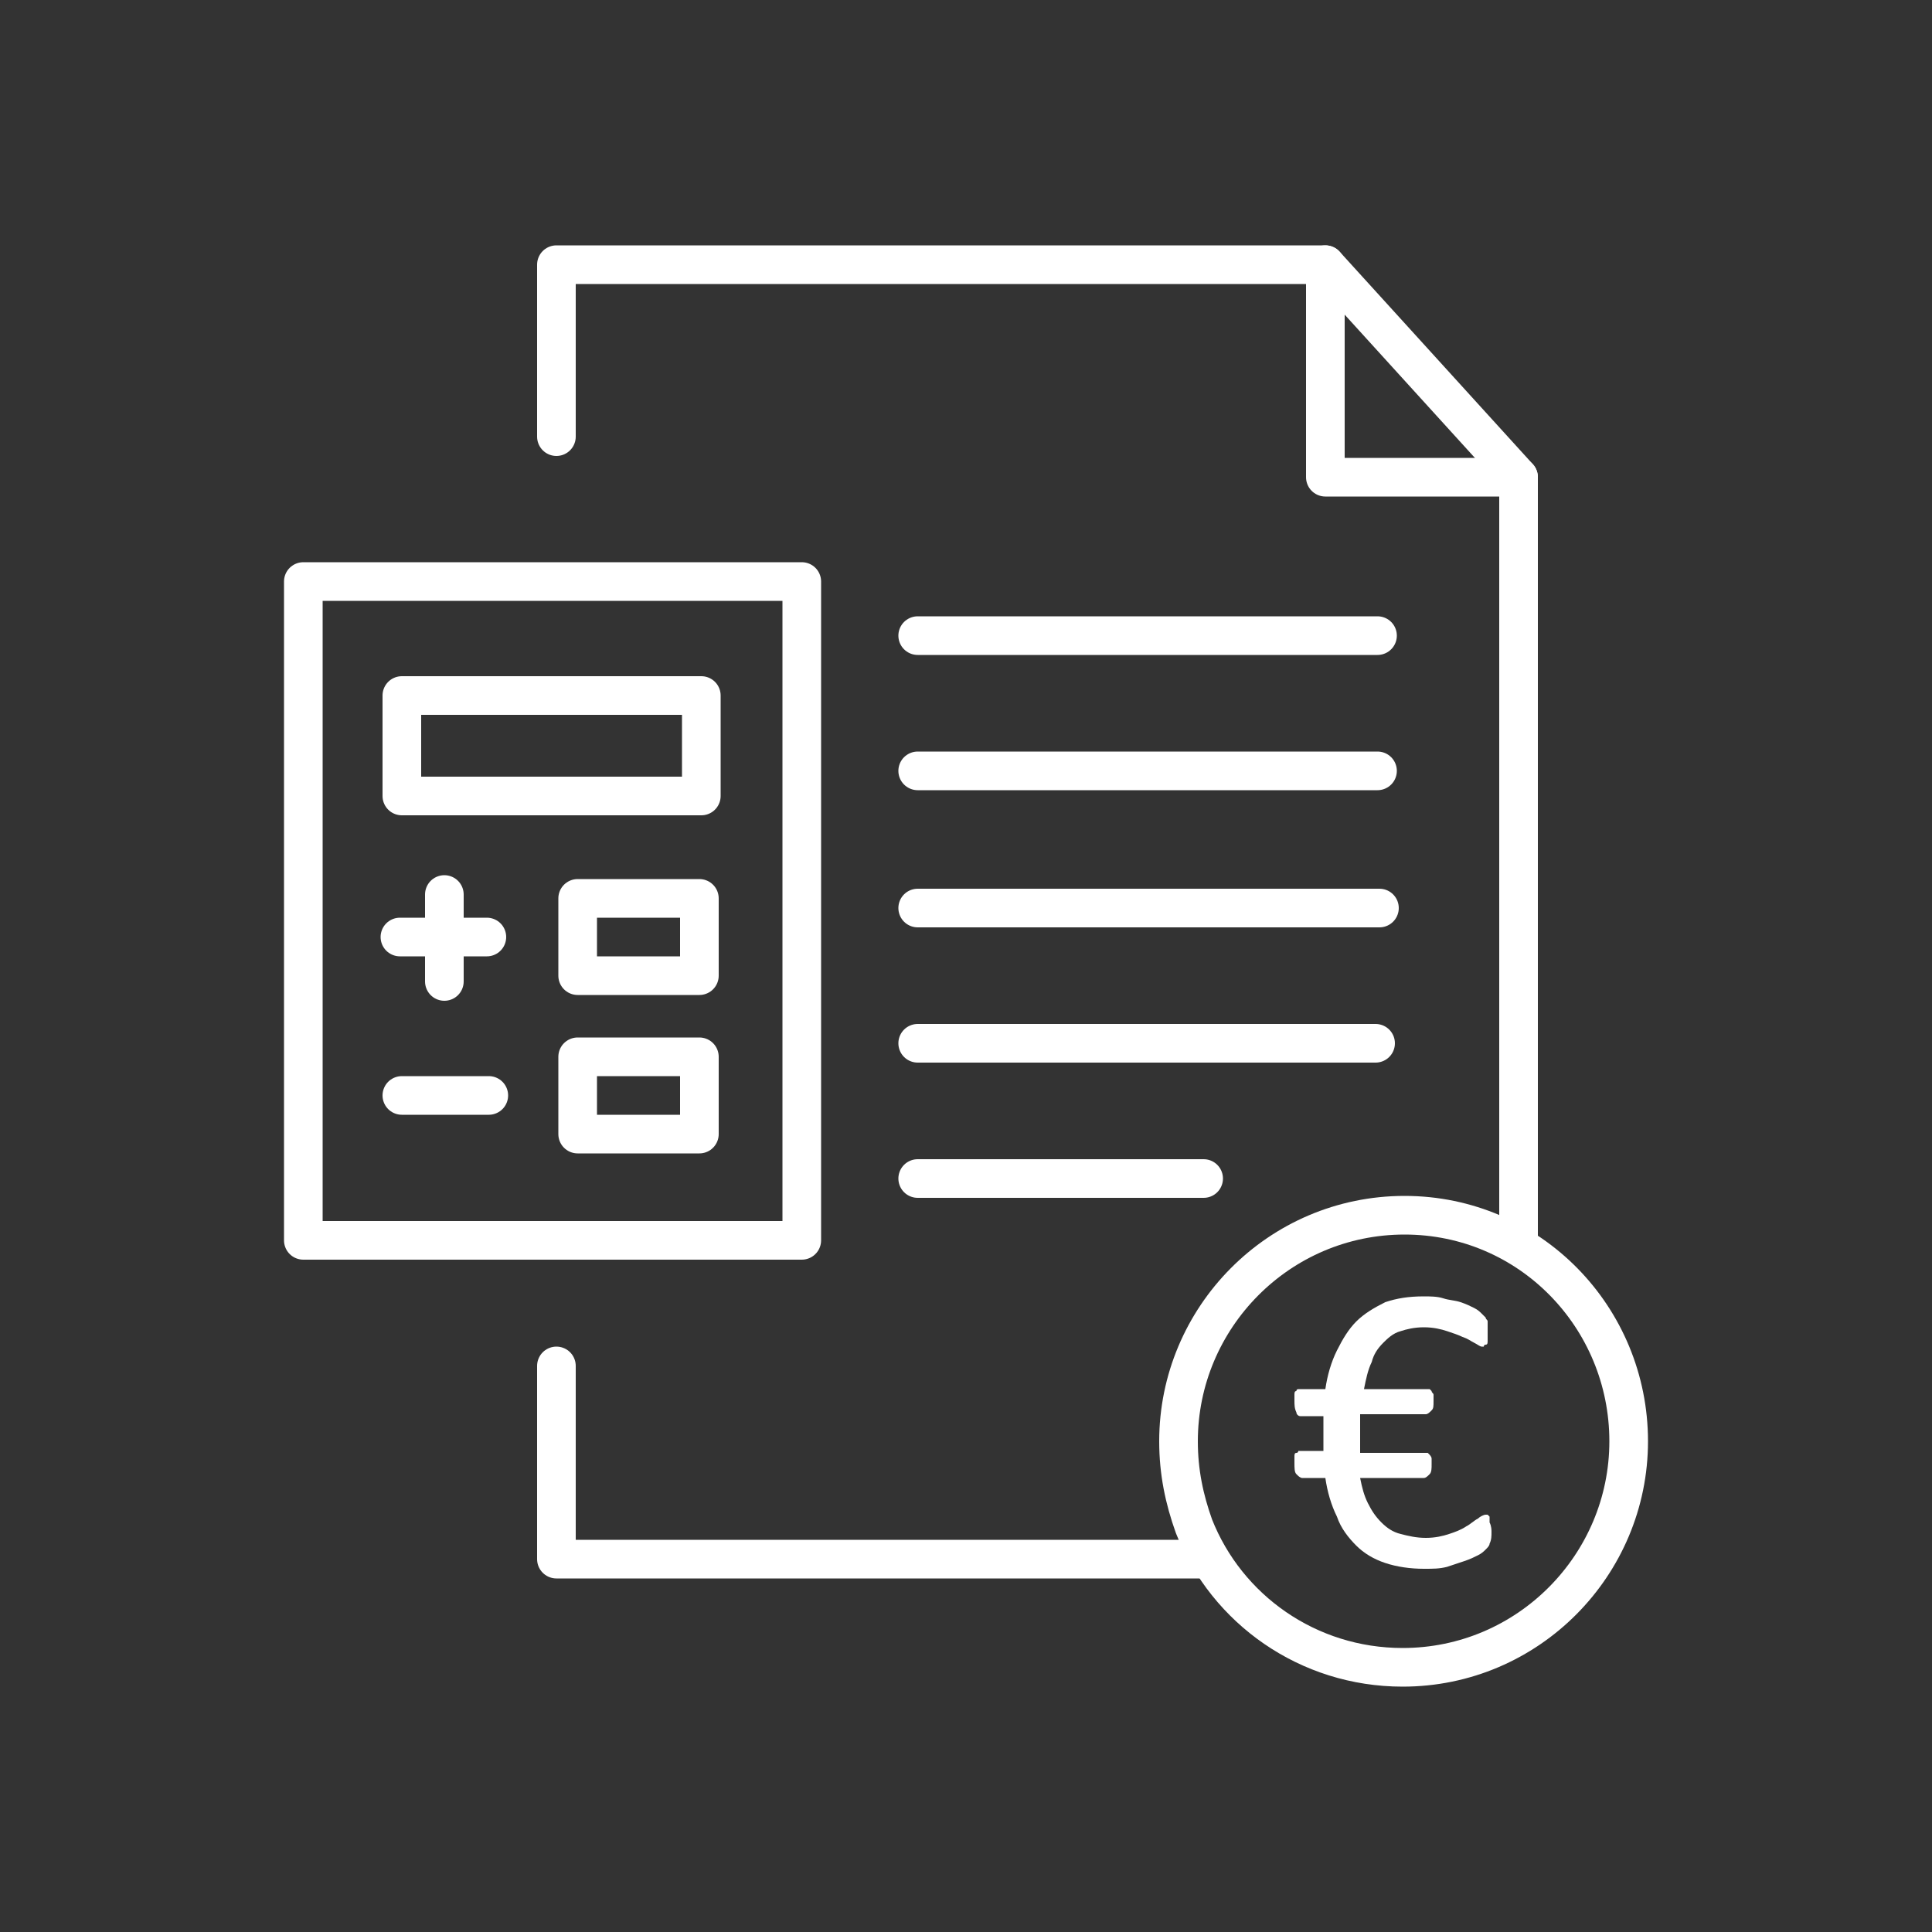
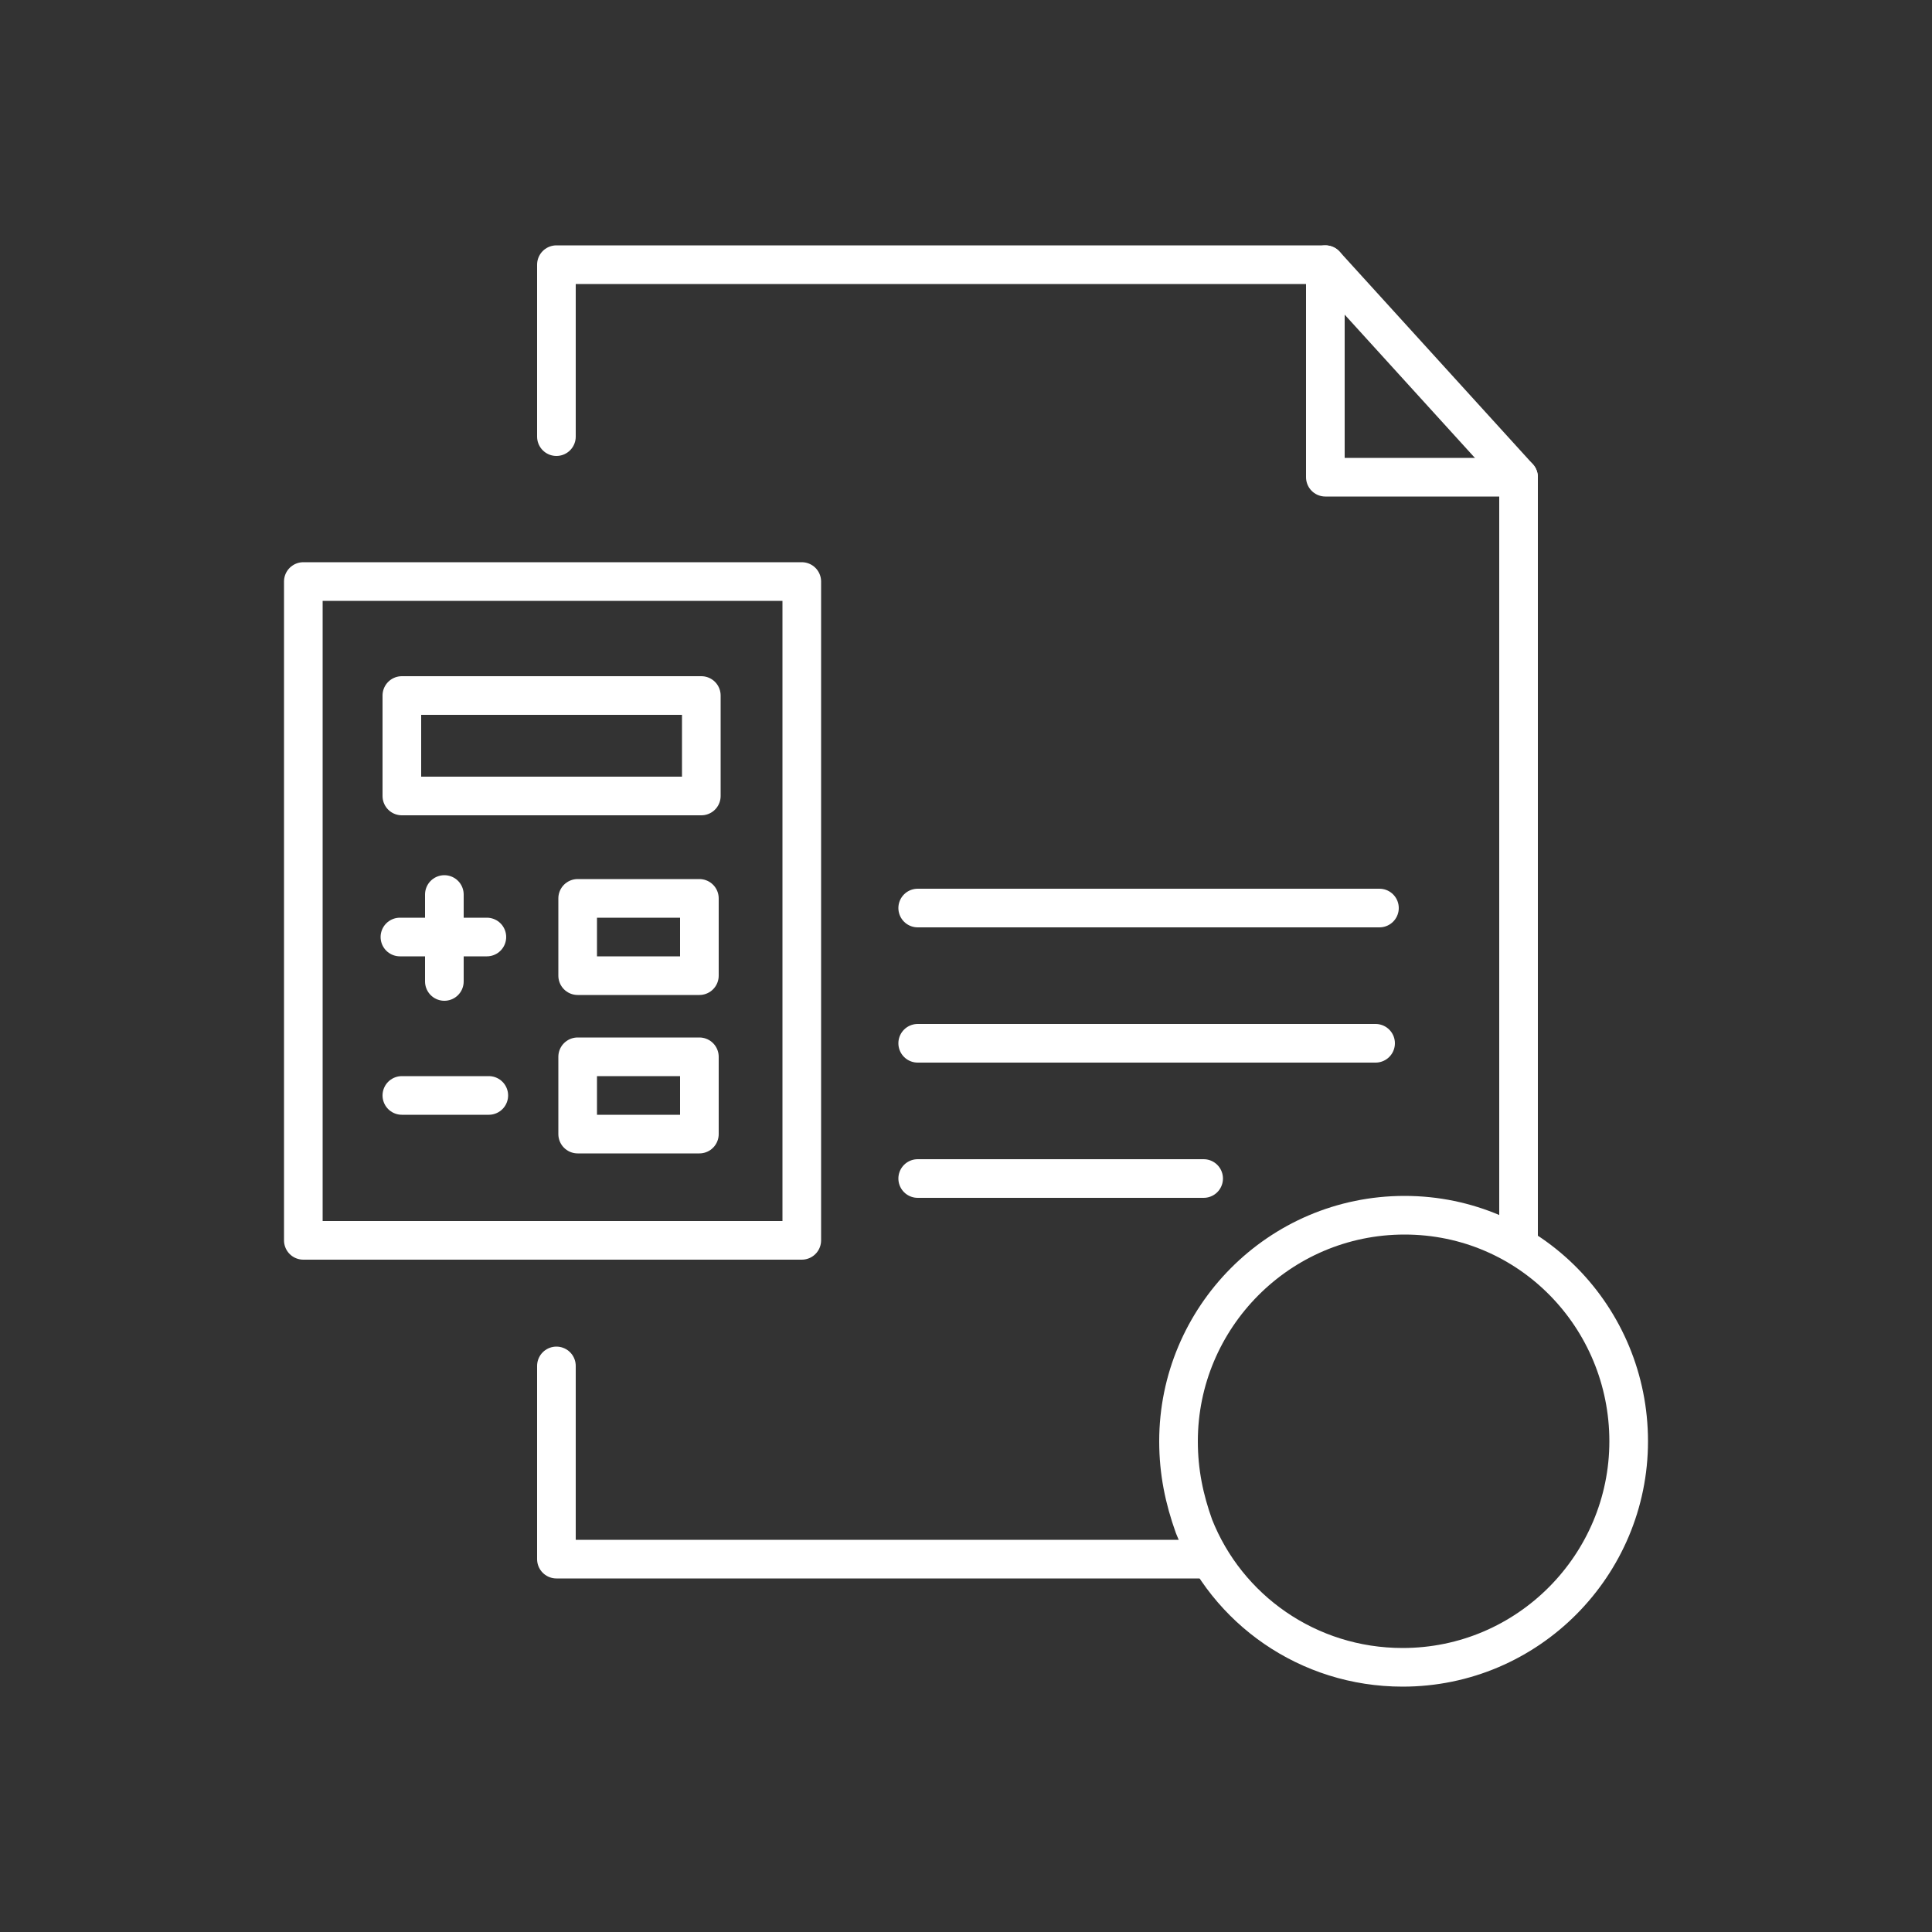
<svg xmlns="http://www.w3.org/2000/svg" version="1.1" id="Laag_3" x="0px" y="0px" viewBox="0 0 100 100" style="enable-background:new 0 0 100 100;" xml:space="preserve">
  <rect x="0" y="0" width="100" height="100" fill="#333333" stroke="none" />
  <style type="text/css">
	.st0{fill:none;stroke:#FFFFFF;stroke-width:2;stroke-linecap:round;stroke-linejoin:round;stroke-miterlimit:10;}
	.st1{fill:#FFFFFF;}
</style>
  <g>
    <g>
-       <line class="st0" x1="47.5" y1="39.9" x2="71.3" y2="39.9" />
-       <line class="st0" x1="47.5" y1="32.9" x2="71.3" y2="32.9" />
      <line class="st0" x1="47.5" y1="47" x2="71.4" y2="47" />
      <line class="st0" x1="47.5" y1="54" x2="71.2" y2="54" />
      <line class="st0" x1="47.5" y1="61" x2="62.3" y2="61" />
    </g>
    <g>
      <line class="st0" x1="78.6" y1="24.7" x2="68.6" y2="13.7" />
      <polyline class="st0" points="62.3,80.7 28.8,80.7 28.8,70.7   " />
      <polyline class="st0" points="28.8,22.6 28.8,13.7 68.6,13.7 68.6,24.7 78.6,24.7 78.6,64.2   " />
    </g>
    <path class="st0" d="M84.3,74.6c0,6.4-5.2,11.7-11.7,11.7c-4.9,0-9.1-3-10.8-7.3c-0.5-1.4-0.8-2.8-0.8-4.4   c0-6.4,5.2-11.7,11.7-11.7S84.3,68.2,84.3,74.6z" />
    <g>
-       <path class="st1" d="M77.2,79.3c0,0.2,0,0.4-0.1,0.6c0,0.1-0.1,0.2-0.2,0.3c-0.1,0.1-0.2,0.2-0.4,0.3c-0.2,0.1-0.4,0.2-0.7,0.3    c-0.3,0.1-0.6,0.2-0.9,0.3c-0.4,0.1-0.7,0.1-1.2,0.1c-0.7,0-1.4-0.1-2-0.3c-0.6-0.2-1.1-0.5-1.5-0.9s-0.8-0.9-1-1.5    c-0.3-0.6-0.5-1.3-0.6-2h-1.2c-0.1,0-0.2-0.1-0.3-0.2C67,76.2,67,76,67,75.7c0-0.1,0-0.2,0-0.3c0-0.1,0-0.2,0.1-0.2    s0.1-0.1,0.1-0.1h0.1h1.2c0-0.1,0-0.3,0-0.4s0-0.3,0-0.4c0-0.2,0-0.3,0-0.5s0-0.3,0-0.5h-1.2c-0.1,0-0.2-0.1-0.2-0.2    C67,72.9,67,72.7,67,72.5c0-0.1,0-0.2,0-0.3c0-0.1,0-0.2,0.1-0.2c0-0.1,0.1-0.1,0.1-0.1h0.1h1.3c0.1-0.7,0.3-1.4,0.6-2    c0.3-0.6,0.6-1.1,1-1.5s0.9-0.7,1.5-1c0.6-0.2,1.2-0.3,2-0.3c0.3,0,0.7,0,1,0.1s0.6,0.1,0.9,0.2s0.5,0.2,0.7,0.3    c0.2,0.1,0.3,0.2,0.4,0.3c0.1,0.1,0.1,0.1,0.2,0.2c0,0.1,0.1,0.1,0.1,0.2s0,0.2,0,0.3c0,0.1,0,0.2,0,0.4c0,0.1,0,0.2,0,0.3    c0,0.1,0,0.2-0.1,0.2s-0.1,0.1-0.1,0.1h-0.1c-0.1,0-0.2-0.1-0.4-0.2c-0.2-0.1-0.3-0.2-0.6-0.3c-0.2-0.1-0.5-0.2-0.8-0.3    c-0.3-0.1-0.7-0.2-1.2-0.2s-0.9,0.1-1.2,0.2c-0.4,0.1-0.7,0.4-0.9,0.6c-0.3,0.3-0.5,0.6-0.6,1c-0.2,0.4-0.3,0.9-0.4,1.4h3.3    c0.1,0,0.1,0,0.1,0l0.1,0.1c0,0.1,0.1,0.1,0.1,0.2s0,0.2,0,0.3c0,0.3,0,0.4-0.1,0.5s-0.2,0.2-0.3,0.2h-3.4c0,0.1,0,0.3,0,0.5    s0,0.3,0,0.5s0,0.3,0,0.5s0,0.3,0,0.5h3.4c0.1,0,0.1,0,0.1,0l0.1,0.1c0,0,0.1,0.1,0.1,0.2s0,0.2,0,0.3c0,0.2,0,0.4-0.1,0.5    s-0.2,0.2-0.3,0.2h-3.3c0.1,0.5,0.2,0.9,0.4,1.3c0.2,0.4,0.4,0.7,0.7,1c0.3,0.3,0.6,0.5,1,0.6s0.8,0.2,1.3,0.2s0.9-0.1,1.2-0.2    c0.3-0.1,0.6-0.2,0.9-0.4c0.2-0.1,0.4-0.3,0.6-0.4c0.1-0.1,0.3-0.2,0.4-0.2H77l0.1,0.1c0,0.1,0,0.1,0,0.3    C77.2,79,77.2,79.2,77.2,79.3z" />
-     </g>
+       </g>
    <g>
      <rect x="15.7" y="30.1" class="st0" width="25.8" height="34.1" />
      <rect x="20.8" y="36" class="st0" width="15.5" height="5.2" />
      <rect x="29.9" y="46.5" class="st0" width="6.3" height="4" />
      <rect x="29.9" y="54.7" class="st0" width="6.3" height="4" />
      <line class="st0" x1="23" y1="46.3" x2="23" y2="50.8" />
      <line class="st0" x1="20.7" y1="48.5" x2="25.2" y2="48.5" />
      <line class="st0" x1="20.8" y1="56.7" x2="25.3" y2="56.7" />
    </g>
  </g>
</svg>